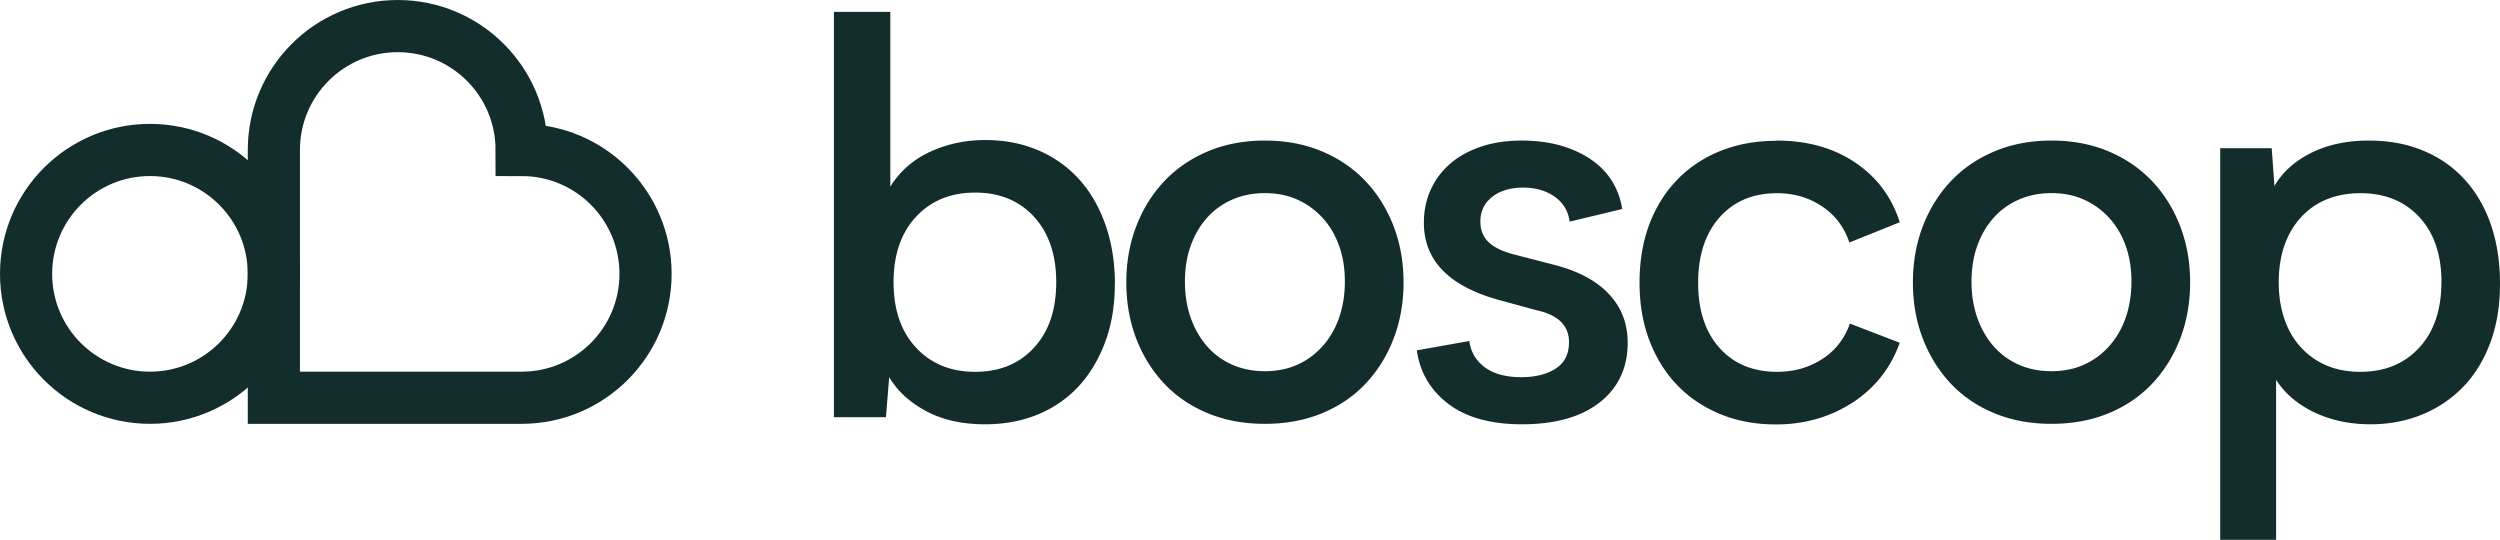
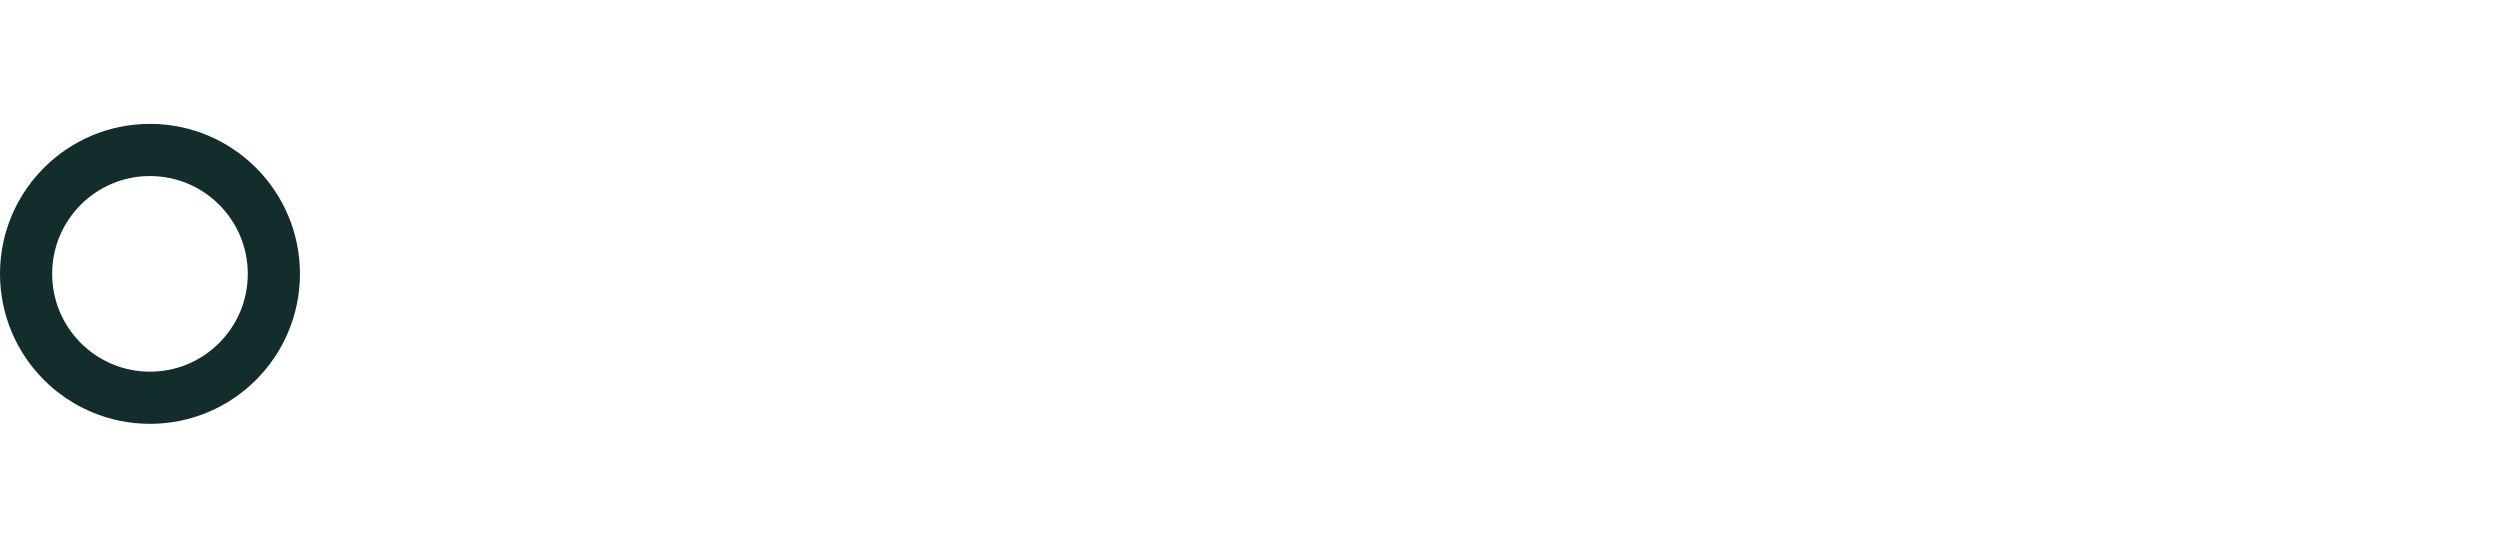
<svg xmlns="http://www.w3.org/2000/svg" width="330.61" height="71.389">
-   <path d="M36.217 52.6V19.833c0-9.048 7.335-16.383 16.384-16.383s16.384 7.335 16.384 16.383c9.049 0 16.384 7.335 16.384 16.383S78.034 52.6 68.985 52.6z" fill="none" stroke="#132d2c" stroke-width="6.899" />
  <circle cx="19.833" cy="36.216" r="16.384" fill="none" stroke="#132d2c" stroke-linecap="square" stroke-width="6.899" />
-   <path d="M147.43 37.569c0 2.8-.42 5.35-1.27 7.64s-2.02 4.25-3.51 5.87c-1.5 1.62-3.3 2.86-5.4 3.73-2.1.87-4.43 1.3-6.99 1.3-3.04 0-5.65-.59-7.82-1.76s-3.79-2.67-4.85-4.48l-.43 5.3h-6.88v-53.6h7.46v23.11c1.26-2.03 3.01-3.56 5.25-4.6 2.25-1.04 4.67-1.56 7.28-1.56s4.89.45 6.99 1.34 3.9 2.16 5.4 3.8 2.67 3.65 3.51 6.01c.84 2.37 1.27 5 1.27 7.9zm-7.75-.25c0-3.63-.98-6.51-2.93-8.65-1.96-2.13-4.55-3.2-7.79-3.2s-5.84 1.07-7.82 3.2-2.97 5.01-2.97 8.65.99 6.52 2.97 8.65c1.98 2.13 4.59 3.2 7.82 3.2s5.83-1.06 7.79-3.2c1.96-2.13 2.93-5.01 2.93-8.65zM167.28 18.589c2.75 0 5.25.47 7.5 1.41s4.17 2.25 5.76 3.91c1.59 1.67 2.84 3.65 3.73 5.94s1.34 4.79 1.34 7.5-.45 5.2-1.34 7.5c-.89 2.29-2.14 4.27-3.73 5.94s-3.51 2.96-5.76 3.88-4.75 1.38-7.5 1.38-5.25-.46-7.5-1.38-4.17-2.21-5.76-3.88-2.84-3.65-3.73-5.94-1.34-4.79-1.34-7.5.45-5.2 1.34-7.5c.89-2.29 2.14-4.27 3.73-5.94s3.51-2.97 5.76-3.91 4.75-1.41 7.5-1.41zm0 30.5c1.59 0 3.03-.29 4.31-.87s2.39-1.4 3.33-2.46 1.67-2.31 2.17-3.75.76-3.03.76-4.77-.25-3.31-.76-4.73-1.23-2.65-2.17-3.68-2.05-1.84-3.33-2.42-2.72-.87-4.31-.87-3.04.29-4.35.87c-1.3.58-2.42 1.38-3.33 2.42-.92 1.04-1.63 2.26-2.14 3.68s-.76 3-.76 4.73.25 3.32.76 4.77c.51 1.44 1.22 2.7 2.14 3.75.92 1.06 2.03 1.88 3.33 2.46s2.75.87 4.35.87zM201.18 49.879c1.83 0 3.34-.37 4.53-1.12 1.18-.75 1.78-1.92 1.78-3.51 0-2.17-1.4-3.57-4.2-4.2l-5.07-1.38c-6.62-1.83-9.92-5.24-9.92-10.21 0-1.59.3-3.05.91-4.38a9.87 9.87 0 0 1 2.58-3.44c1.11-.96 2.47-1.71 4.07-2.25 1.6-.53 3.39-.8 5.38-.8 3.53 0 6.51.79 8.93 2.35 2.42 1.57 3.88 3.8 4.36 6.7l-6.95 1.67c-.19-1.4-.86-2.5-1.99-3.3s-2.52-1.2-4.17-1.2-3.05.41-4.09 1.23-1.56 1.91-1.56 3.26c0 1.16.39 2.09 1.16 2.79s1.96 1.24 3.56 1.63l5.02 1.3c3.2.82 5.62 2.11 7.27 3.88 1.65 1.76 2.47 3.9 2.47 6.41 0 3.33-1.23 5.96-3.69 7.9-2.46 1.93-5.89 2.9-10.29 2.9-4.1 0-7.34-.89-9.71-2.68s-3.77-4.15-4.2-7.1l6.95-1.23c.19 1.45.88 2.61 2.06 3.48s2.79 1.3 4.82 1.3zM234.94 18.589c4.06 0 7.52.97 10.39 2.9s4.84 4.56 5.9 7.9l-6.66 2.68c-.68-2.03-1.88-3.62-3.62-4.78s-3.72-1.74-5.94-1.74c-3.19 0-5.72 1.07-7.61 3.2-1.88 2.13-2.83 5.01-2.83 8.65 0 3.64.94 6.5 2.83 8.61 1.88 2.11 4.42 3.16 7.61 3.16 2.22 0 4.2-.55 5.94-1.67 1.74-1.11 2.97-2.68 3.69-4.71l6.59 2.54c-1.21 3.37-3.3 6.01-6.27 7.93-2.97 1.91-6.34 2.87-10.1 2.87-2.71 0-5.17-.46-7.39-1.38-2.22-.92-4.12-2.2-5.69-3.84-1.57-1.64-2.79-3.61-3.66-5.9-.87-2.29-1.3-4.84-1.3-7.64s.43-5.42 1.3-7.71c.87-2.29 2.1-4.26 3.69-5.9 1.59-1.64 3.5-2.91 5.72-3.8 2.22-.89 4.68-1.34 7.39-1.34zM271.3 18.589c2.75 0 5.25.47 7.5 1.41s4.17 2.25 5.76 3.91c1.59 1.67 2.84 3.65 3.73 5.94s1.34 4.79 1.34 7.5-.45 5.2-1.34 7.5c-.89 2.29-2.14 4.27-3.73 5.94s-3.51 2.96-5.76 3.88-4.75 1.38-7.5 1.38-5.25-.46-7.5-1.38-4.17-2.21-5.76-3.88-2.84-3.65-3.73-5.94-1.34-4.79-1.34-7.5.45-5.2 1.34-7.5c.89-2.29 2.14-4.27 3.73-5.94s3.51-2.97 5.76-3.91 4.75-1.41 7.5-1.41zm0 30.5c1.59 0 3.03-.29 4.31-.87s2.39-1.4 3.33-2.46 1.67-2.31 2.17-3.75.76-3.03.76-4.77-.25-3.31-.76-4.73-1.23-2.65-2.17-3.68-2.05-1.84-3.33-2.42-2.72-.87-4.31-.87-3.04.29-4.35.87c-1.3.58-2.42 1.38-3.33 2.42-.92 1.04-1.63 2.26-2.14 3.68s-.76 3-.76 4.73.25 3.32.76 4.77c.51 1.44 1.22 2.7 2.14 3.75.92 1.06 2.03 1.88 3.33 2.46s2.75.87 4.35.87zM313.49 56.109c-2.76 0-5.24-.53-7.44-1.58s-3.89-2.49-5.05-4.3v21.16h-7.39v-51.79h6.81l.36 5c1.06-1.83 2.69-3.3 4.86-4.38 2.18-1.09 4.72-1.63 7.62-1.63 2.61 0 4.99.43 7.12 1.3s3.96 2.13 5.48 3.77 2.7 3.63 3.52 5.98c.82 2.34 1.23 4.96 1.23 7.86s-.42 5.49-1.27 7.79c-.85 2.29-2.03 4.24-3.56 5.83s-3.34 2.83-5.45 3.69c-2.11.87-4.39 1.3-6.86 1.3zm9.38-18.79c0-3.63-.98-6.5-2.93-8.61s-4.55-3.16-7.79-3.16-5.96 1.08-7.9 3.23c-1.93 2.16-2.9 5-2.9 8.54 0 3.54.99 6.52 2.97 8.65 1.98 2.13 4.59 3.2 7.82 3.2s5.83-1.06 7.79-3.2c1.96-2.13 2.93-5.01 2.93-8.65z" fill="#132d2c" />
</svg>